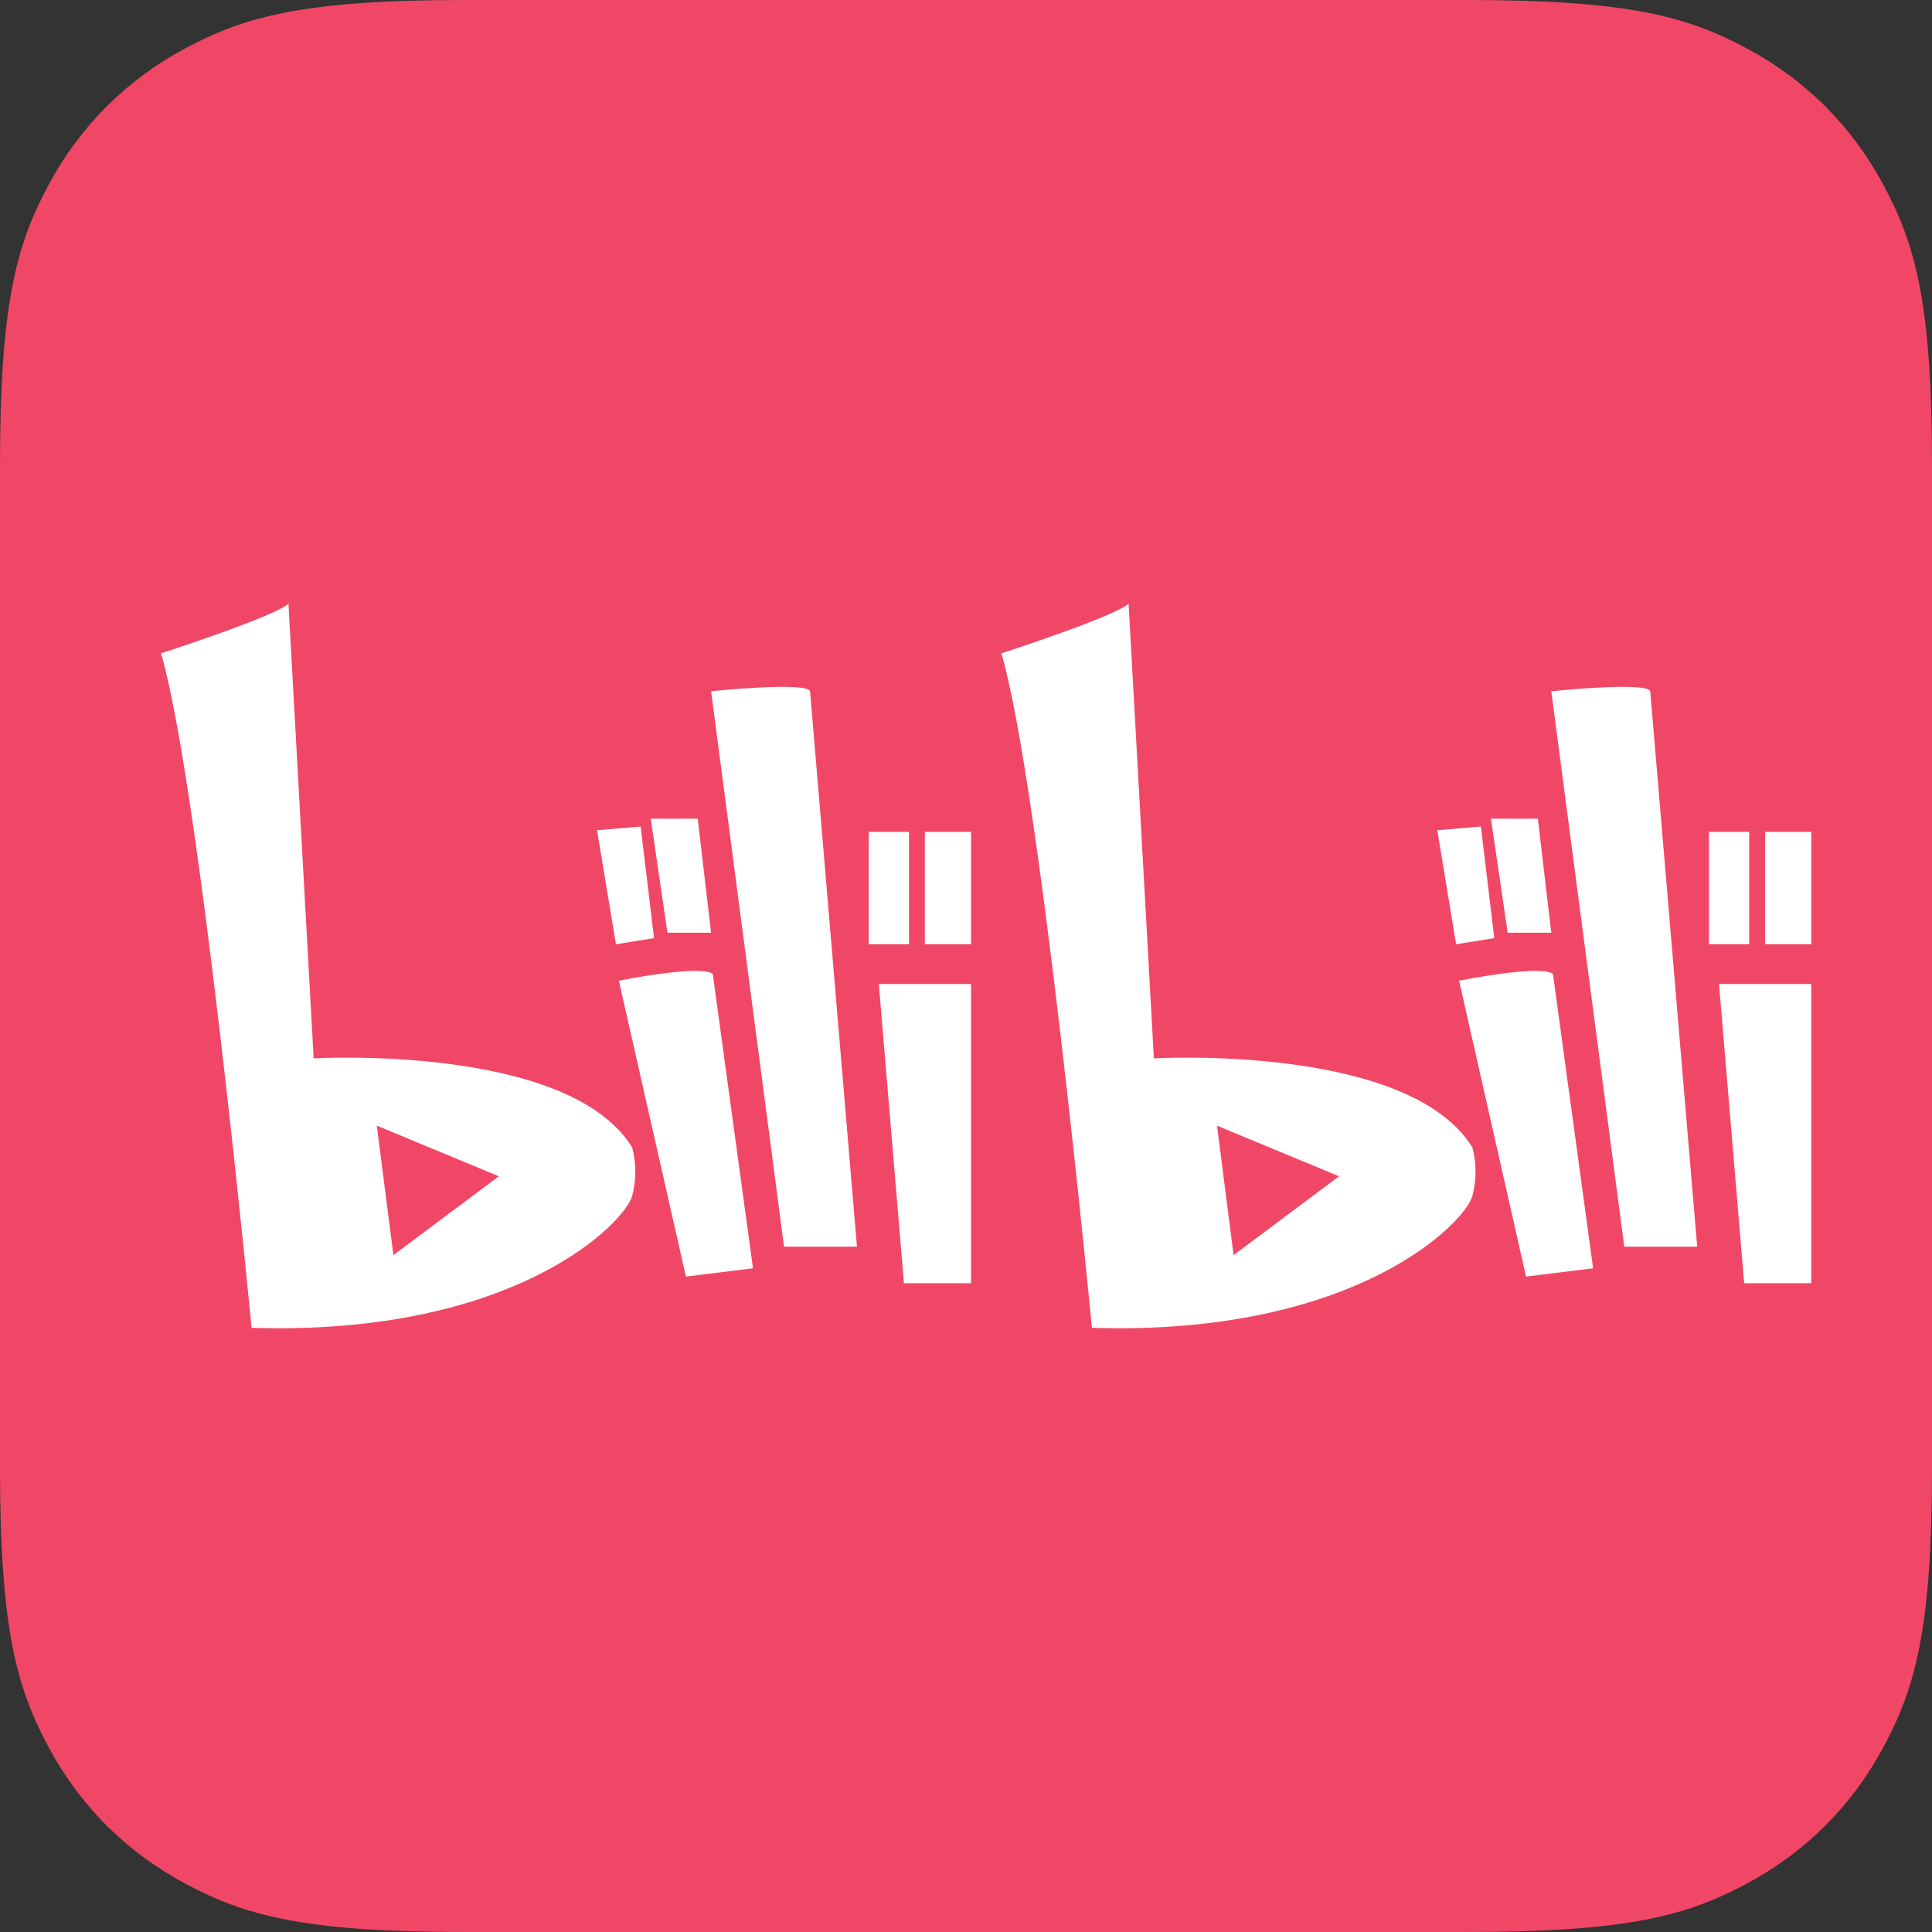
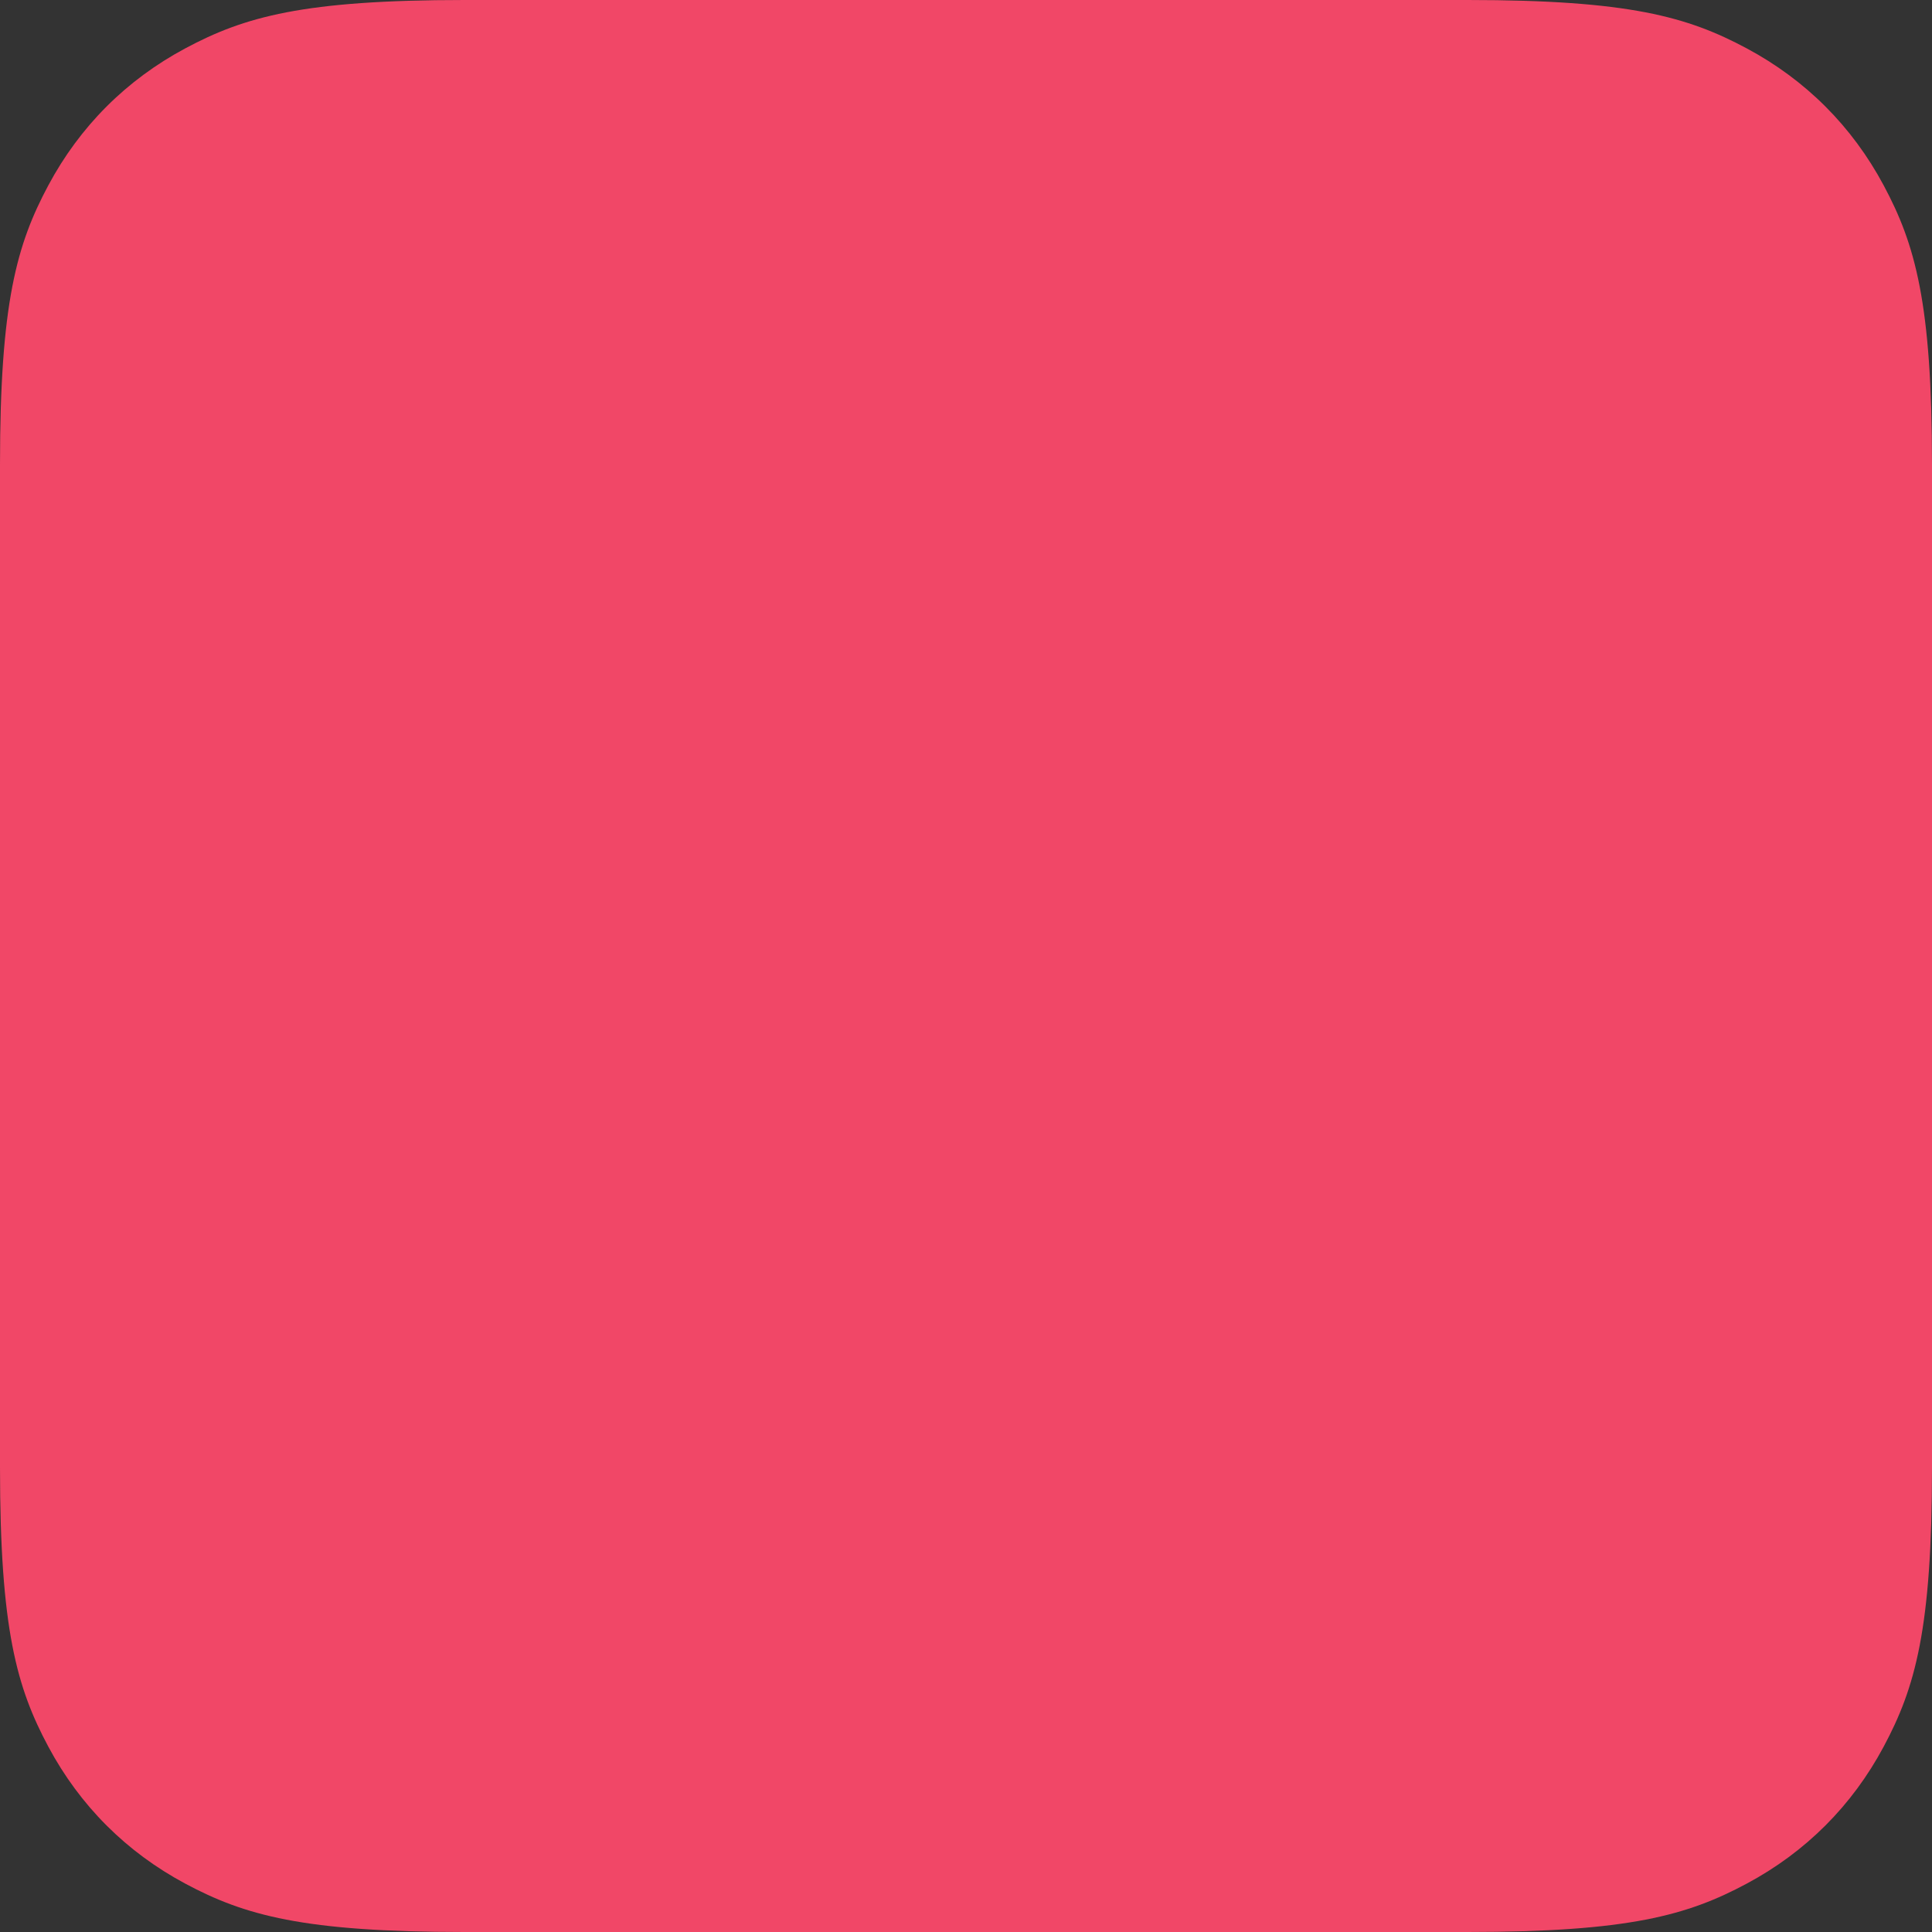
<svg xmlns="http://www.w3.org/2000/svg" width="32px" height="32px" viewBox="0 0 32 32" version="1.1">
  <rect x="0" y="0" width="32" height="32" fill="#333333" stroke="none" />
  <title>哔哩哔哩</title>
  <g id="PC" stroke="none" stroke-width="1" fill="none" fill-rule="evenodd">
    <g id="导航栏头像下拉及关注我们" transform="translate(-1360, -906)" fill-rule="nonzero">
      <g id="编组-33备份" transform="translate(0, 727)">
        <g id="编组-35" transform="translate(1240, 179)">
          <g id="哔哩哔哩" transform="translate(120, 0)">
            <path d="M7.692,-3.10752092e-16 L24.308,3.10752092e-16 C26.983,-1.80555915e-16 27.953,0.278 28.931,0.801 C29.908,1.324 30.676,2.092 31.199,3.069 C31.722,4.047 32,5.017 32,7.692 L32,24.308 C32,26.983 31.722,27.953 31.199,28.931 C30.676,29.908 29.908,30.676 28.931,31.199 C27.953,31.722 26.983,32 24.308,32 L7.692,32 C5.017,32 4.047,31.722 3.069,31.199 C2.092,30.676 1.324,29.908 0.801,28.931 C0.278,27.953 1.2037061e-16,26.983 -2.07168062e-16,24.308 L2.07168062e-16,7.692 C-1.2037061e-16,5.017 0.278,4.047 0.801,3.069 C1.324,2.092 2.092,1.324 3.069,0.801 C4.047,0.278 5.017,1.80555915e-16 7.692,-3.10752092e-16 Z" id="矩形备份-5" fill="#F14767" />
            <g transform="translate(2.667, 10)" fill="#FFFFFF" id="形状">
-               <path d="M7.583,6.243 C7.583,6.243 8.944,5.969 9.139,6.133 L9.805,11.007 L8.694,11.144 L7.583,6.243 Z M8.111,3.56 L8.889,3.56 L9.111,5.449 L8.388,5.449 L8.111,3.56 L8.111,3.56 Z M7.222,3.751 L7.944,3.69 L8.166,5.538 L7.535,5.64 L7.222,3.751 L7.222,3.751 Z M9.111,1.449 C9.111,1.449 10.694,1.285 10.75,1.449 L11.527,10.649 L10.319,10.649 L9.111,1.449 Z M11.889,6.298 L13.416,6.298 L13.416,11.254 L12.305,11.254 L11.889,6.298 Z M12.652,3.778 L13.416,3.778 L13.416,5.64 L12.652,5.64 L12.652,3.778 Z M11.722,3.778 L12.389,3.778 L12.389,5.64 L11.722,5.64 L11.722,3.778 Z M2.528,7.53 L2.111,0 C1.862,0.219 0,0.821 0,0.821 C0.637,2.985 1.5,11.993 1.5,11.993 C5.875,12.13 7.694,10.242 7.805,9.802 C7.872,9.542 7.872,9.269 7.805,9.008 C6.75,7.283 2.528,7.53 2.528,7.53 Z M3.849,10.789 L3.574,8.644 L5.595,9.483 L3.849,10.789 Z M21.722,9.009 C20.667,7.283 16.445,7.53 16.445,7.53 L16.026,0 C15.778,0.219 13.919,0.821 13.919,0.821 C14.556,2.984 15.419,11.993 15.419,11.993 C19.792,12.13 21.613,10.242 21.722,9.802 C21.789,9.542 21.789,9.269 21.722,9.009 Z M17.765,10.789 L17.491,8.645 L19.512,9.483 L17.765,10.789 Z M21.5,6.243 C21.5,6.243 22.861,5.969 23.055,6.133 L23.72,11.007 L22.609,11.144 L21.5,6.243 Z M22.028,3.56 L22.805,3.56 L23.027,5.449 L22.305,5.449 L22.028,3.56 L22.028,3.56 Z M21.139,3.751 L21.861,3.69 L22.083,5.538 L21.451,5.64 L21.139,3.751 Z M23.027,1.449 C23.027,1.449 24.611,1.285 24.666,1.449 L25.444,10.649 L24.236,10.649 L23.027,1.449 Z M25.805,6.298 L27.333,6.298 L27.333,11.254 L26.222,11.254 L25.805,6.298 Z M26.569,3.778 L27.333,3.778 L27.333,5.64 L26.569,5.64 L26.569,3.778 Z M25.639,3.778 L26.305,3.778 L26.305,5.64 L25.639,5.64 L25.639,3.778 Z" />
-             </g>
+               </g>
          </g>
        </g>
      </g>
    </g>
  </g>
</svg>